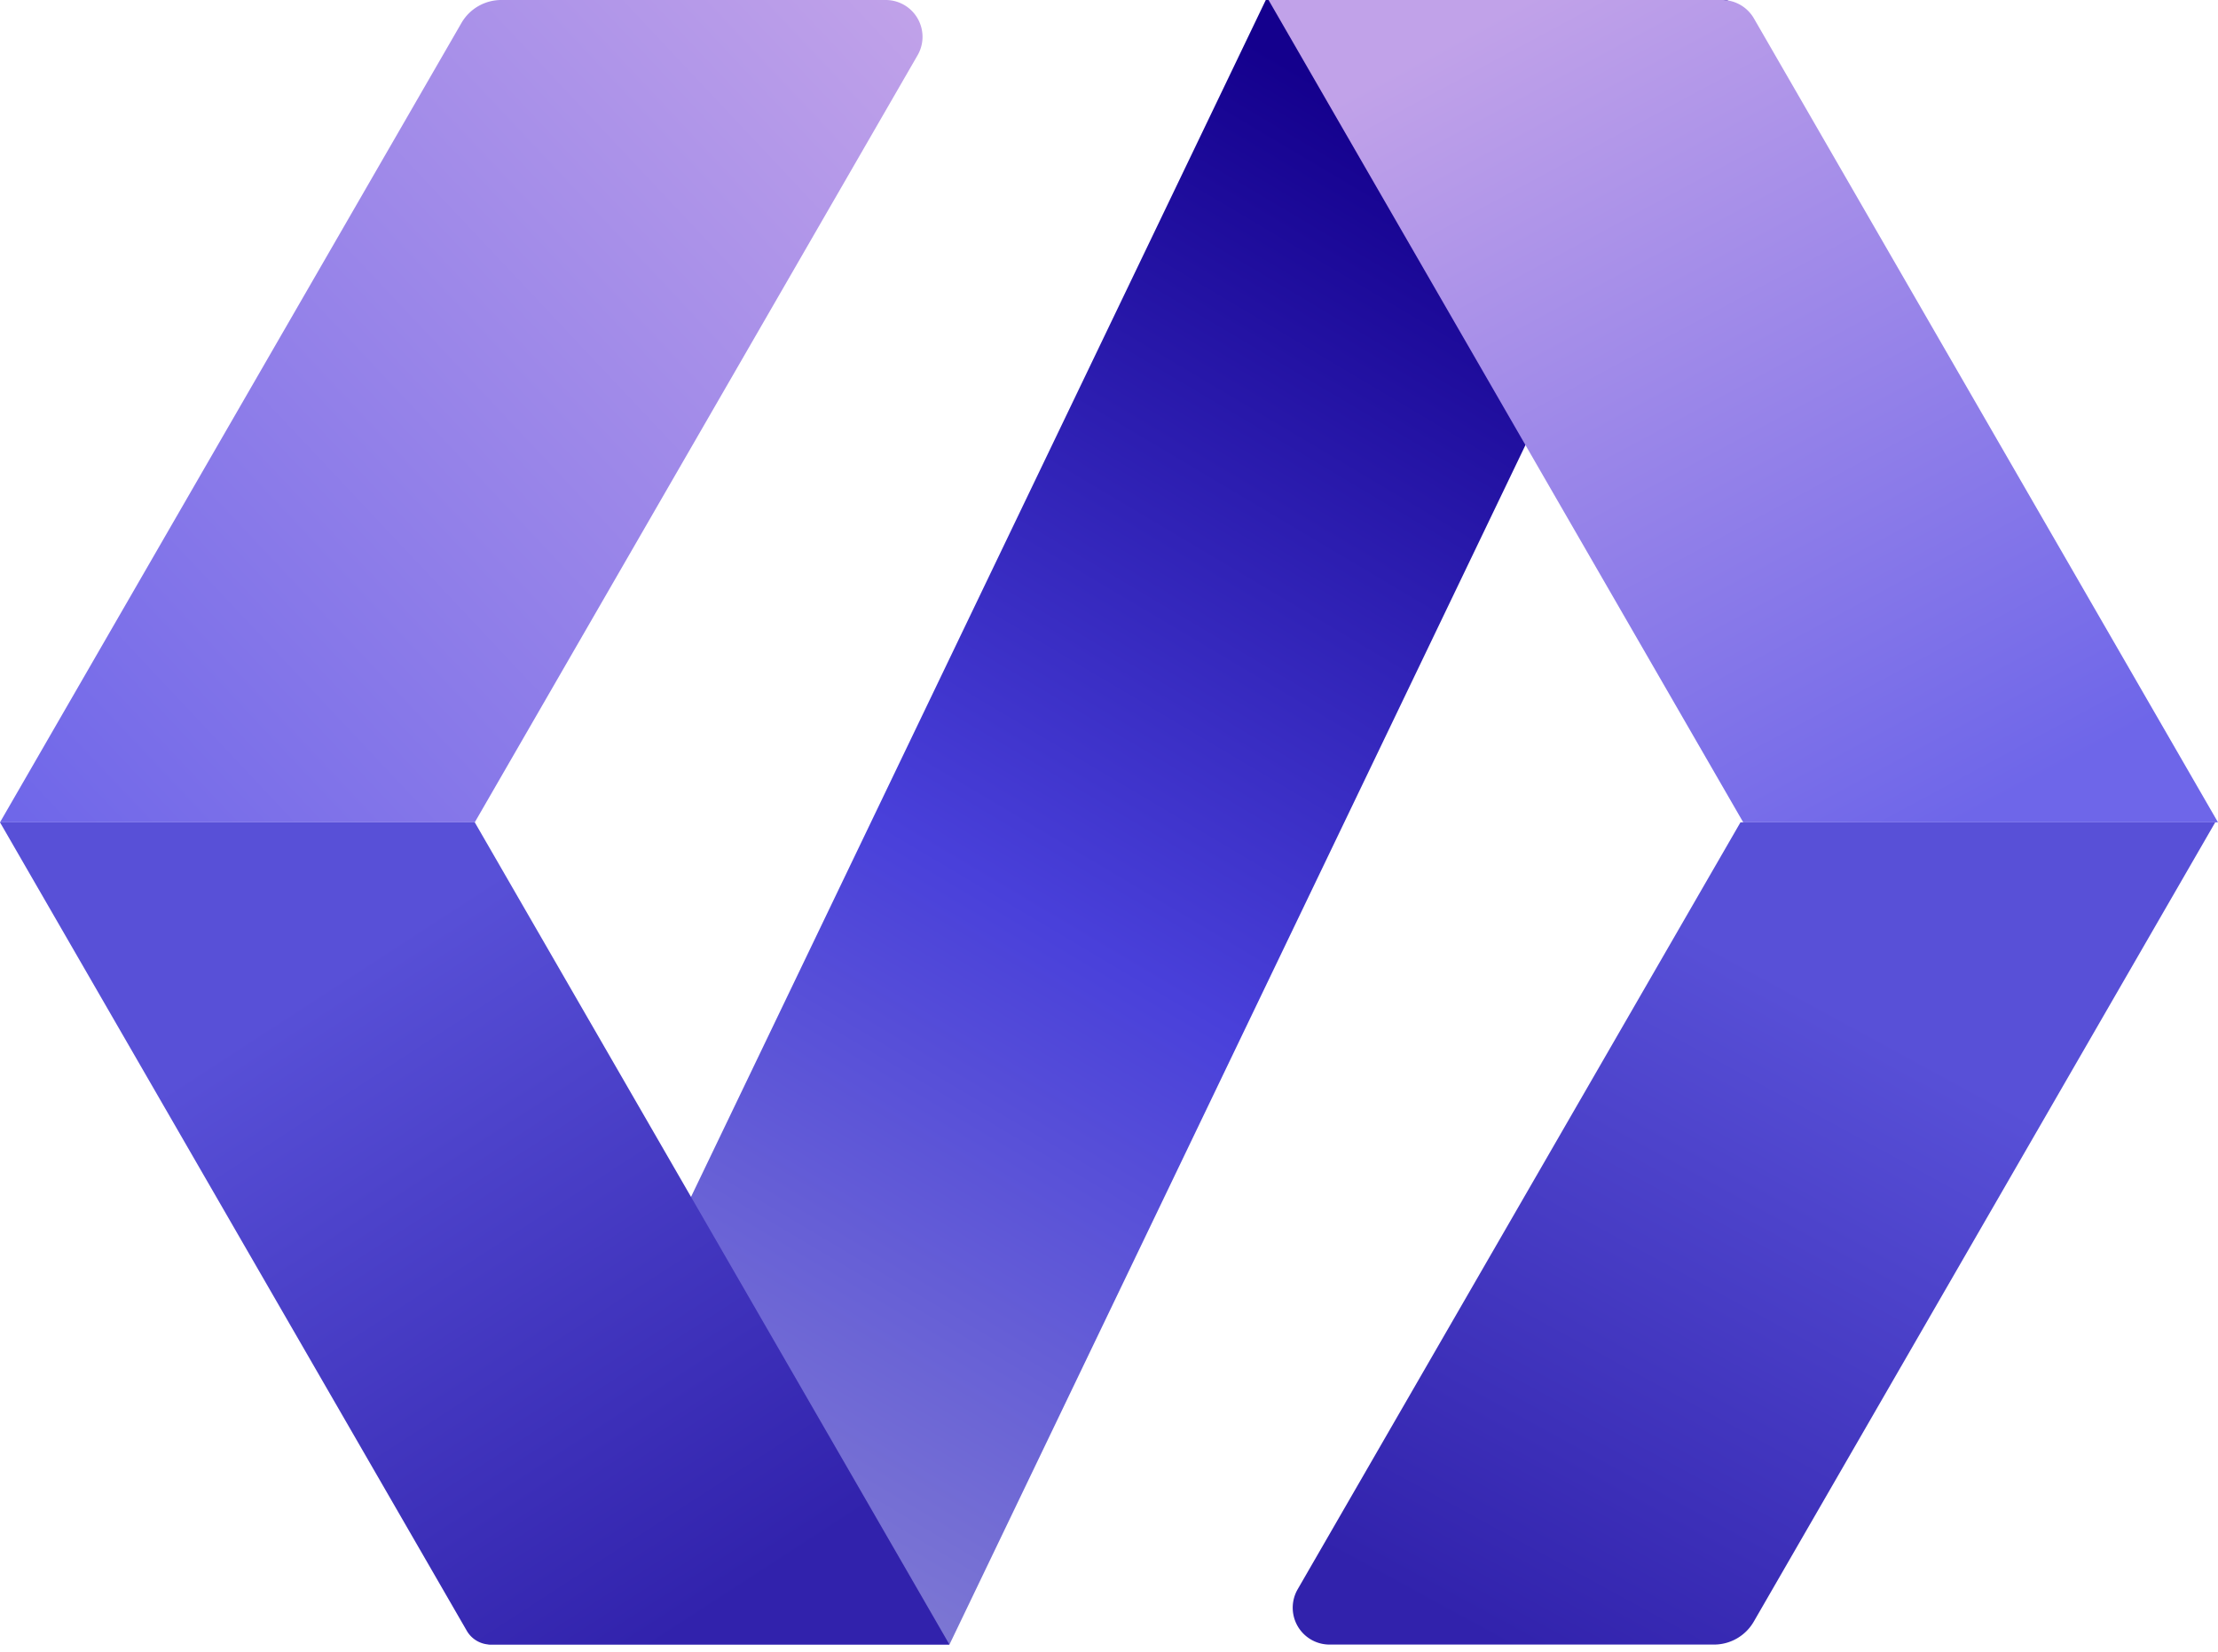
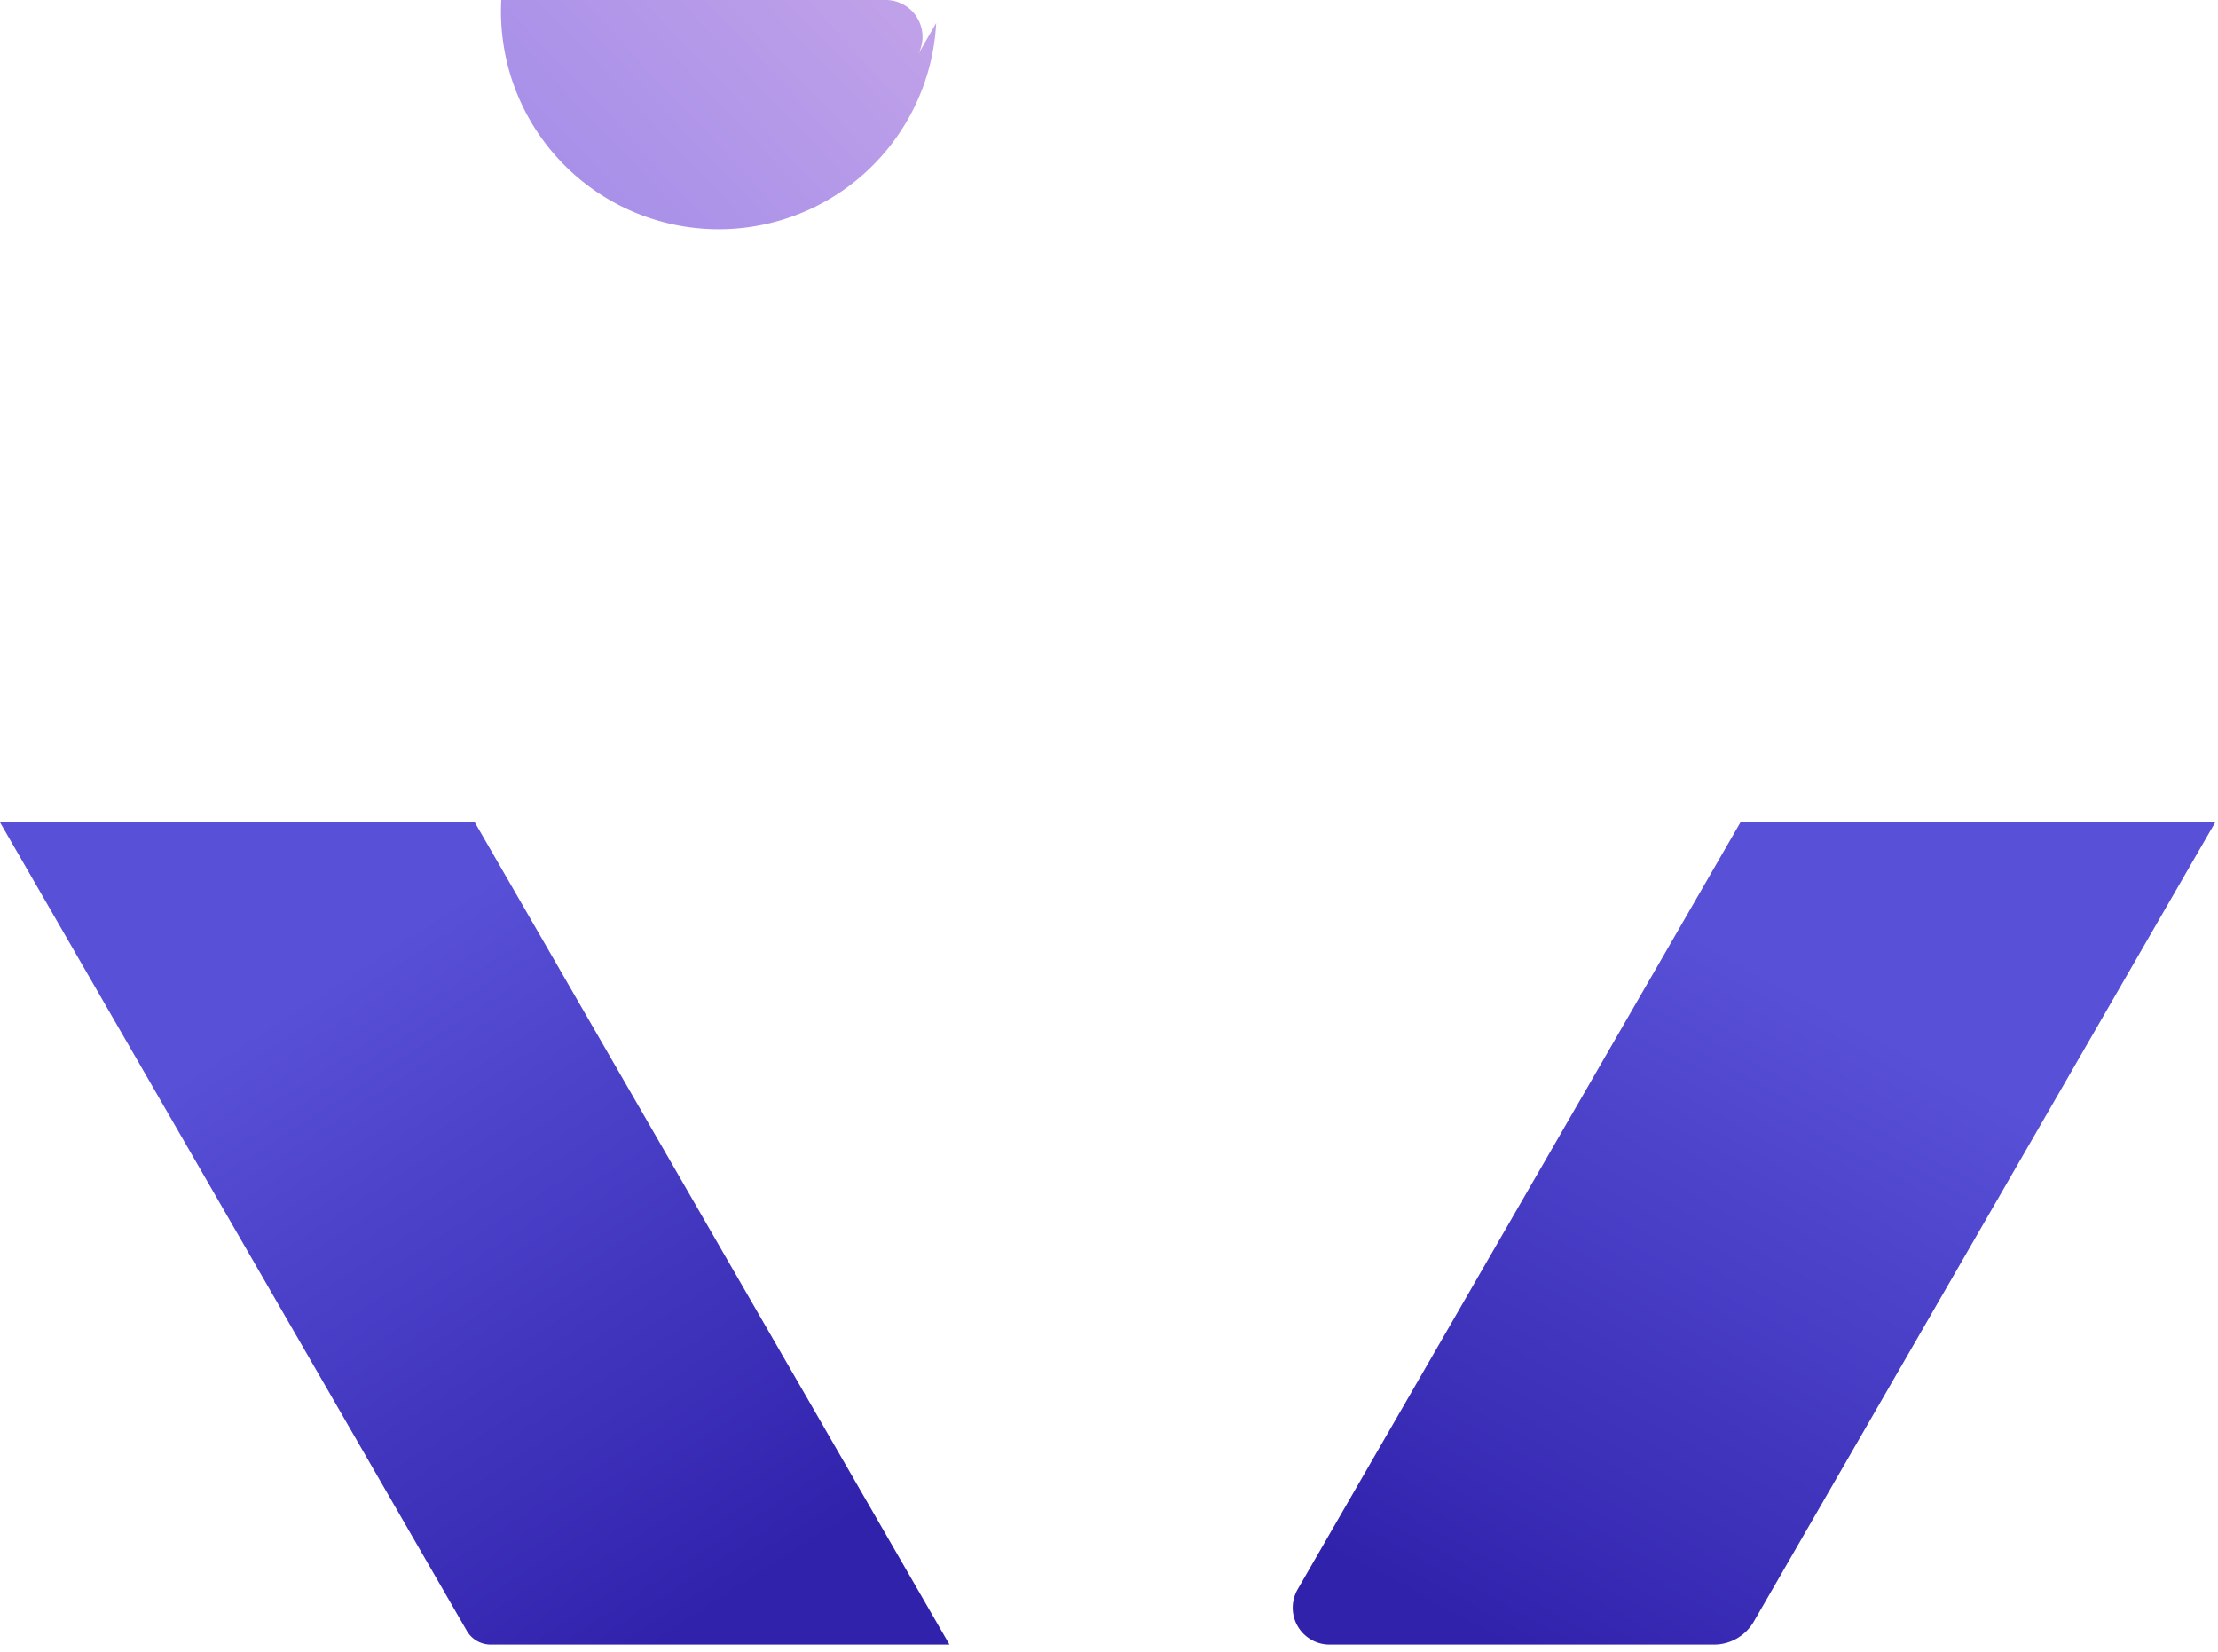
<svg xmlns="http://www.w3.org/2000/svg" width="192" height="143" fill="none">
-   <path d="M109.573 0l-67.79 141.162a.798.798 0 00.694 1.196h39.712L149.977 1.195a.79.79 0 000-.798.8.8 0 00-.693-.397h-39.711z" fill="url(#paint0_linear)" />
-   <path d="M79.431 4.782l-38.333 66.4H0l39.943-69.19A3.984 3.984 0 0143.393 0h33.273a3.188 3.188 0 012.765 4.782z" fill="url(#paint1_linear)" />
+   <path d="M79.431 4.782l-38.333 66.4l39.943-69.19A3.984 3.984 0 0143.393 0h33.273a3.188 3.188 0 012.765 4.782z" fill="url(#paint1_linear)" />
  <path d="M0 71.183l40.405 69.979a2.39 2.39 0 002.072 1.196h39.712l-41.09-71.175H0z" fill="url(#paint2_linear)" />
-   <path d="M109.811 0l41.091 71.183H192l-40.174-69.59A3.187 3.187 0 00149.101 0h-39.29z" fill="url(#paint3_linear)" />
  <path d="M191.761 71.183l-39.943 69.182a3.977 3.977 0 01-3.45 1.993h-33.273a3.189 3.189 0 01-2.765-4.782l38.333-66.393h41.098z" fill="url(#paint4_linear)" />
  <defs>
    <linearGradient id="paint0_linear" x1="62.958" y1="142.652" x2="135.879" y2="19.924" gradientUnits="userSpaceOnUse">
      <stop stop-color="#8580D2" />
      <stop offset=".479" stop-color="#4940DA" />
      <stop offset="1" stop-color="#14008D" />
    </linearGradient>
    <linearGradient id="paint1_linear" x1="79.543" y1="0" x2="1.759" y2="73.184" gradientUnits="userSpaceOnUse">
      <stop stop-color="#C1A2E9" />
      <stop offset="1" stop-color="#6E66E9" />
    </linearGradient>
    <linearGradient id="paint2_linear" x1="13.029" y1="71.314" x2="58.611" y2="141.527" gradientUnits="userSpaceOnUse">
      <stop offset=".237" stop-color="#5850D7" />
      <stop offset="1" stop-color="#3122AC" />
    </linearGradient>
    <linearGradient id="paint3_linear" x1="131.966" y1="0" x2="170.22" y2="70.928" gradientUnits="userSpaceOnUse">
      <stop stop-color="#C1A2E9" />
      <stop offset="1" stop-color="#6E66E9" />
    </linearGradient>
    <linearGradient id="paint4_linear" x1="169.184" y1="70.928" x2="130.134" y2="142.652" gradientUnits="userSpaceOnUse">
      <stop offset=".237" stop-color="#5850D7" />
      <stop offset="1" stop-color="#3122AC" />
    </linearGradient>
  </defs>
</svg>